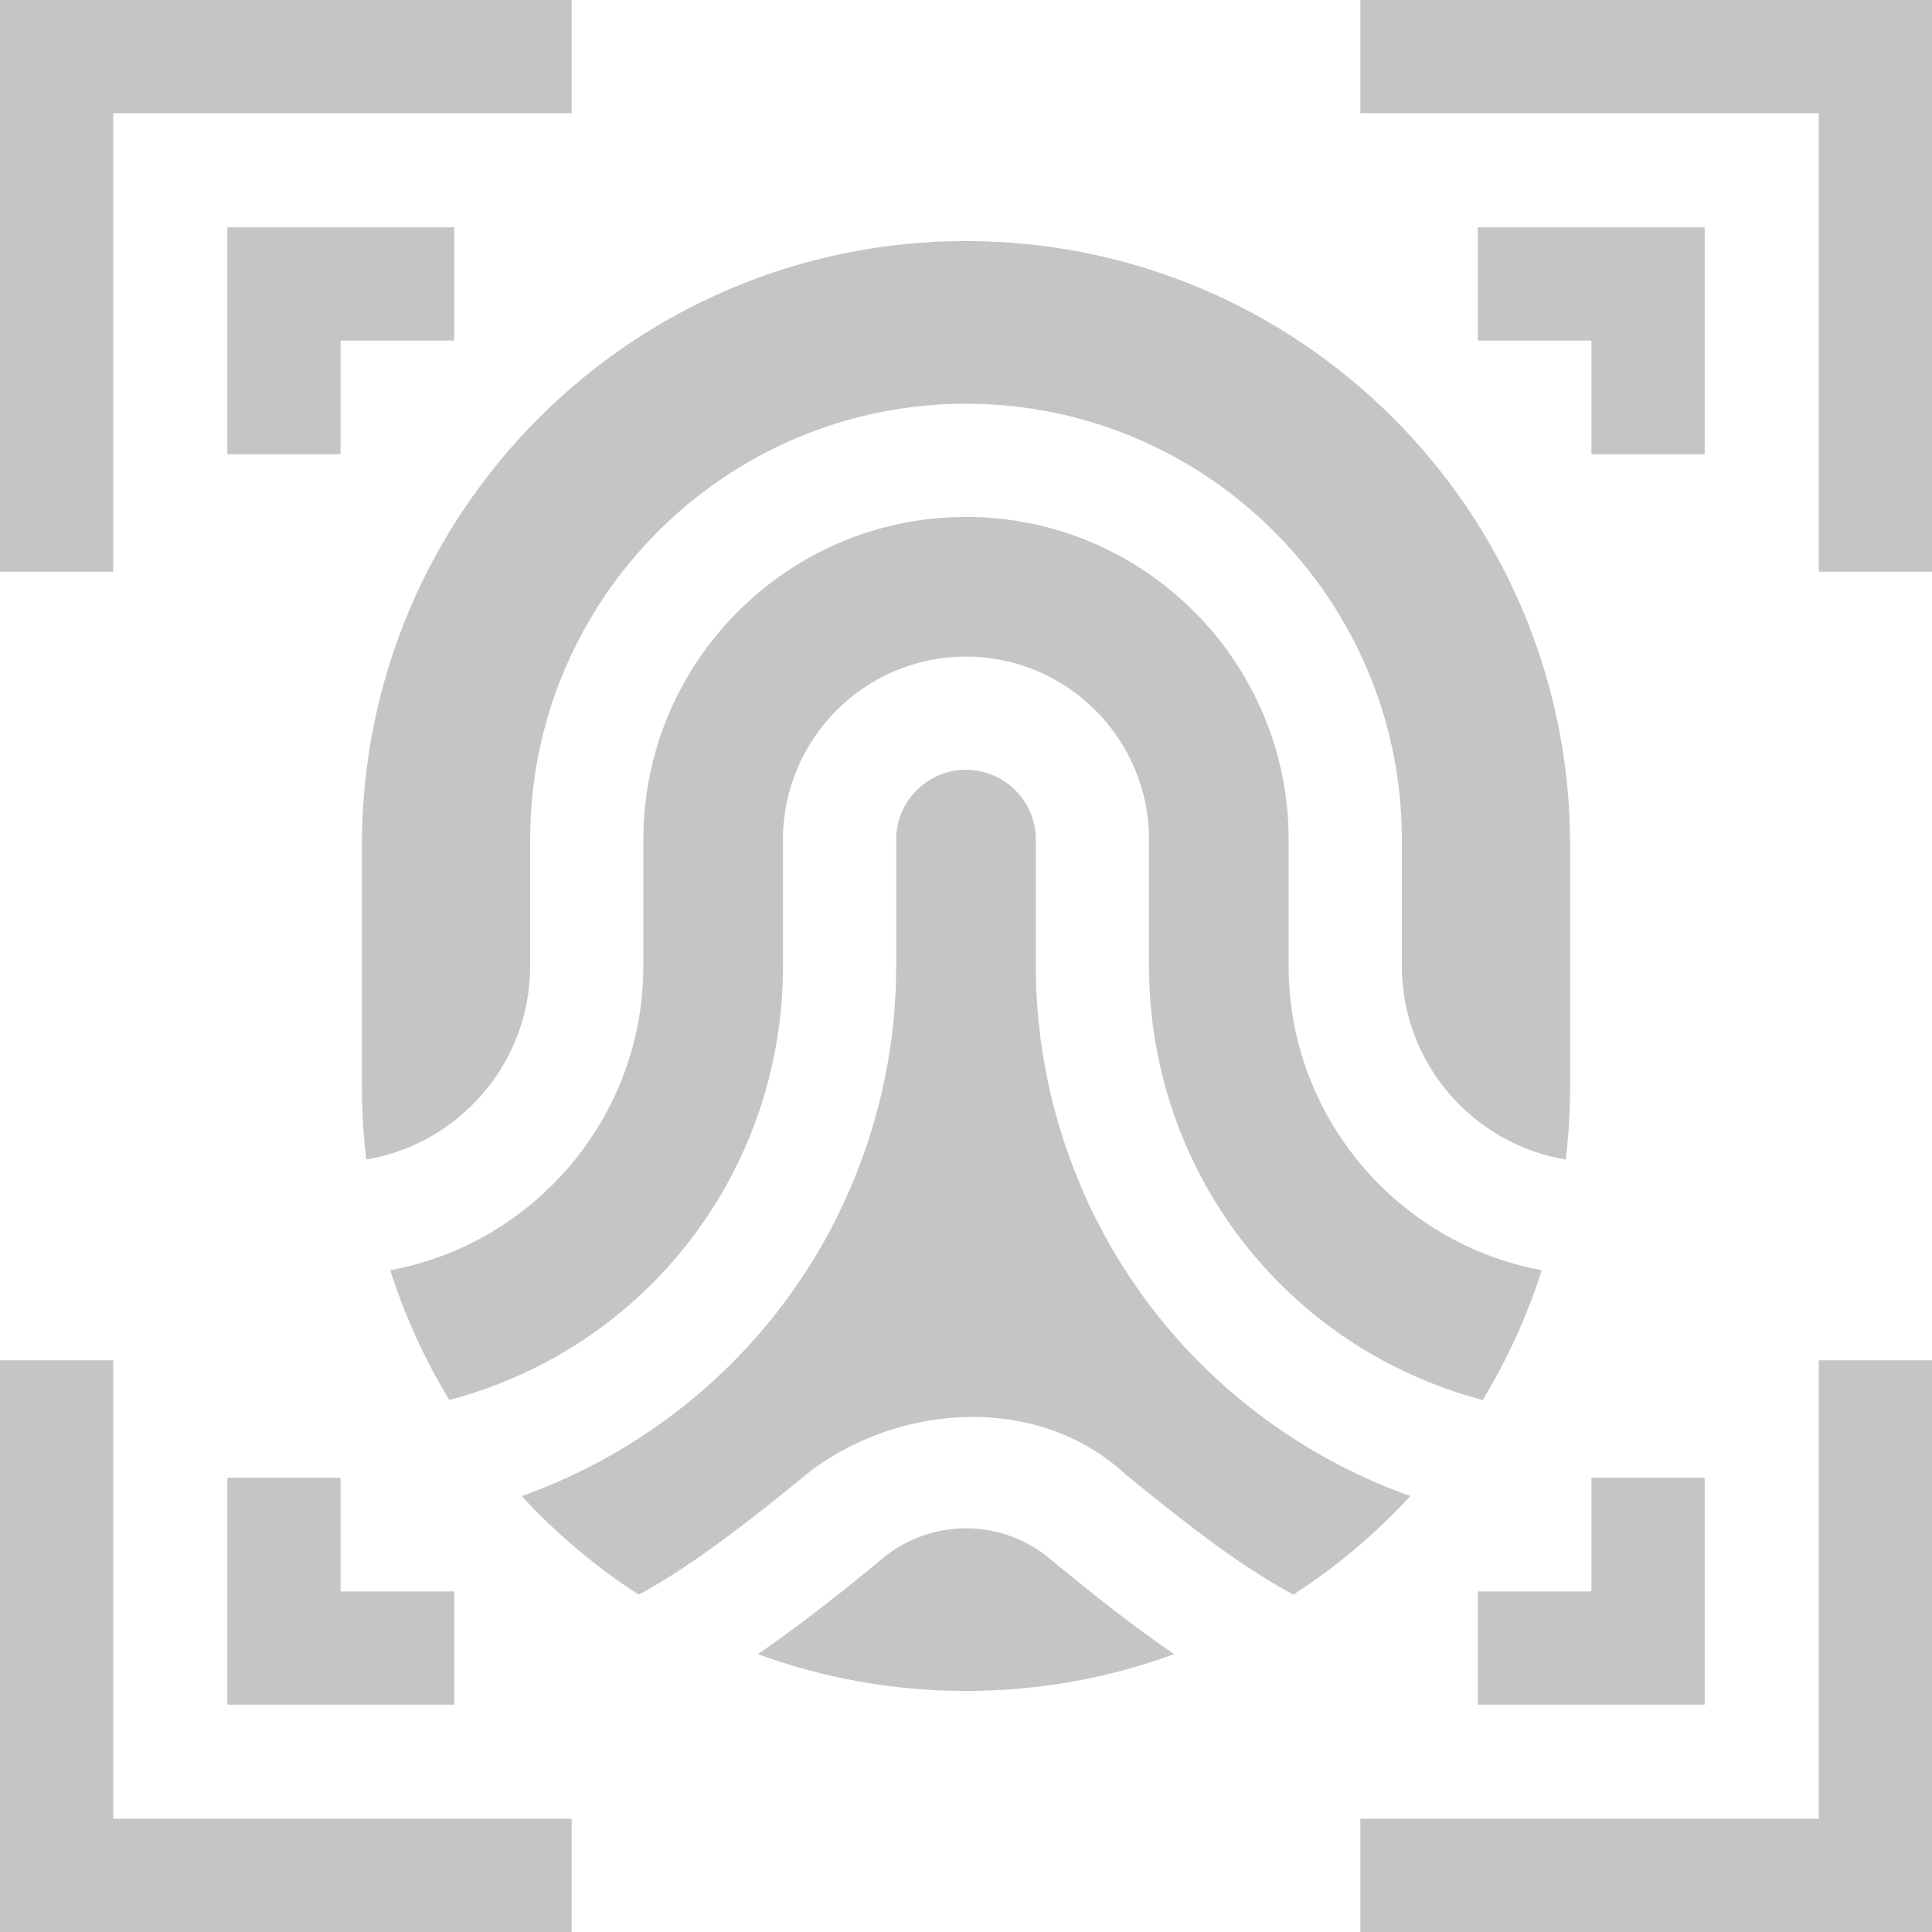
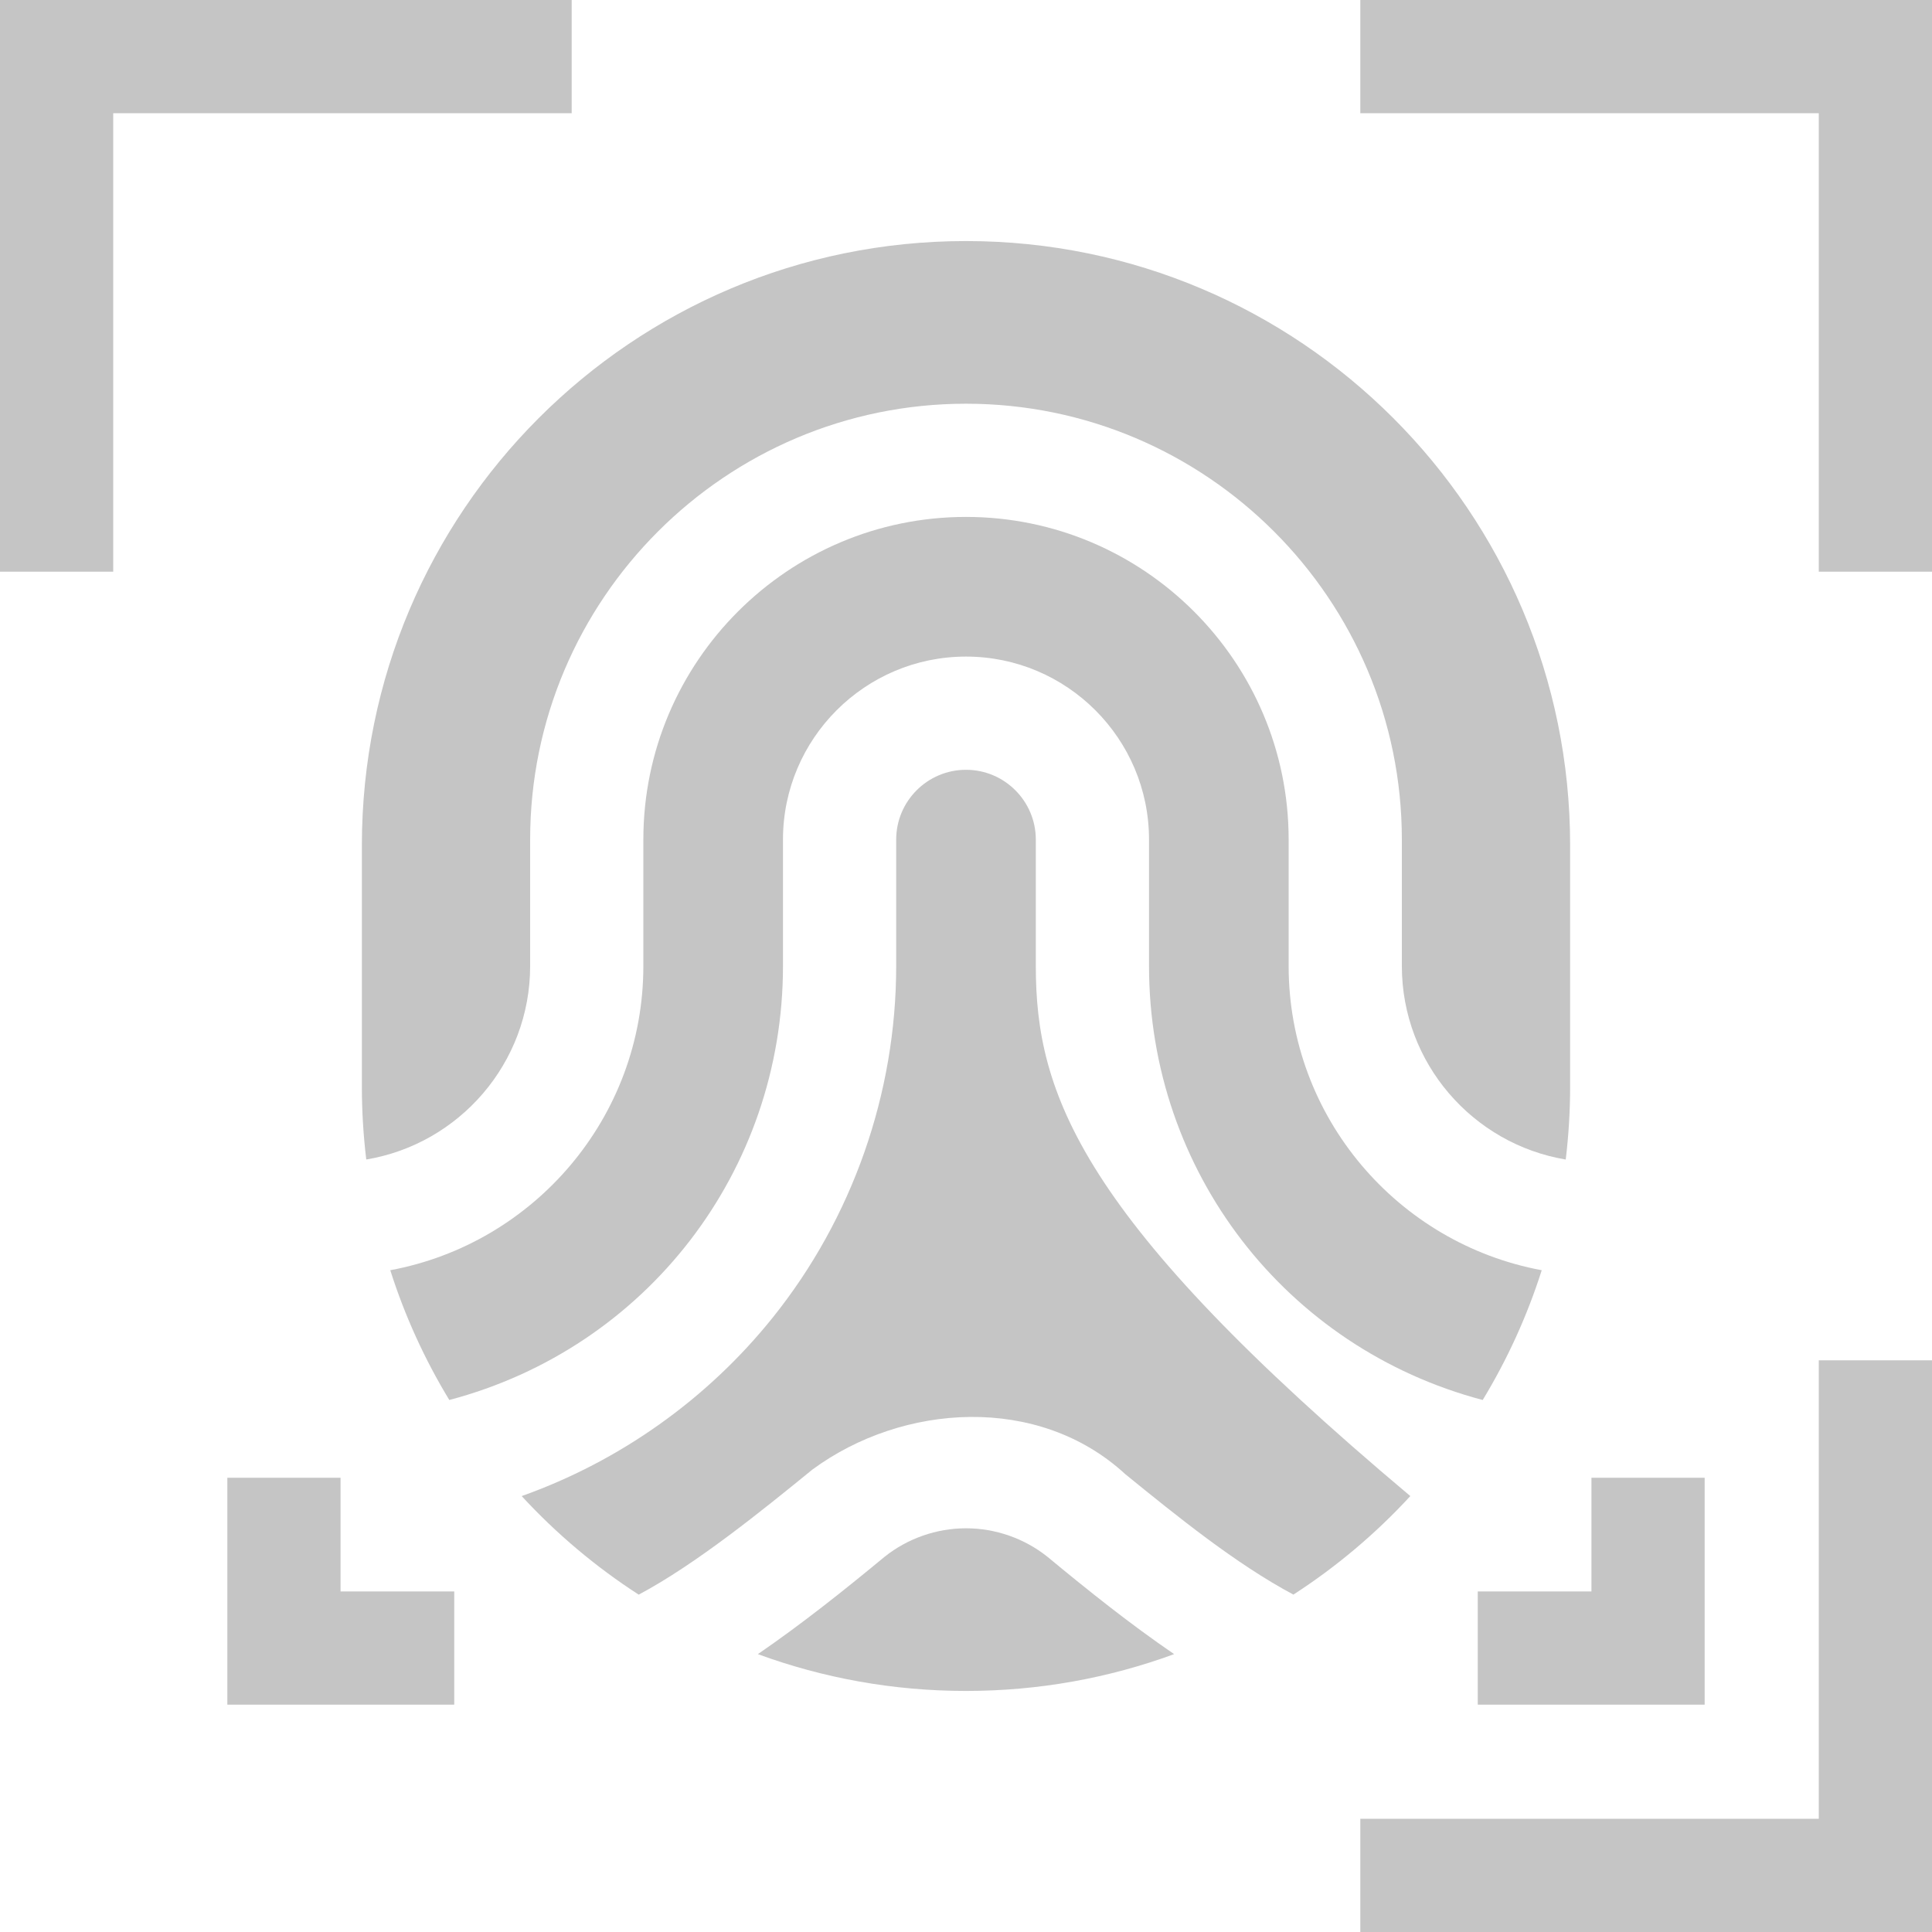
<svg xmlns="http://www.w3.org/2000/svg" width="52" height="52" viewBox="0 0 52 52" fill="none">
  <g clip-path="url(#clip0_2434_5352)">
    <path d="M39.907 37.681C40.567 36.594 41.103 35.423 41.496 34.188C37.626 33.472 34.684 30.074 34.684 26V22.597C34.684 17.809 30.789 13.913 26 13.913C21.211 13.913 17.316 17.809 17.316 22.597V26C17.316 30.074 14.374 33.472 10.504 34.188C10.897 35.423 11.433 36.594 12.093 37.681C17.397 36.28 21.074 31.524 21.074 26V22.597C21.074 19.881 23.284 17.672 26 17.672C28.716 17.672 30.926 19.881 30.926 22.597V26C30.926 31.524 34.603 36.28 39.907 37.681Z" fill="#C5C5C5" />
    <path d="M9.74 22.748V29.252C9.74 29.914 9.781 30.567 9.858 31.208C12.357 30.792 14.269 28.616 14.269 26V22.597C14.269 16.129 19.532 10.866 26 10.866C32.469 10.866 37.731 16.129 37.731 22.597V26C37.731 28.616 39.643 30.792 42.142 31.209C42.219 30.567 42.26 29.914 42.26 29.252V22.748C42.26 13.768 34.98 6.488 26 6.488C17.02 6.488 9.74 13.768 9.74 22.748Z" fill="#C5C5C5" />
-     <path d="M37.959 40.267C35.323 39.33 32.963 37.66 31.199 35.459C29.058 32.789 27.879 29.43 27.879 26V22.598C27.879 21.562 27.036 20.719 26 20.719C24.964 20.719 24.121 21.562 24.121 22.598V26C24.121 29.43 22.942 32.789 20.801 35.459C19.037 37.66 16.677 39.33 14.041 40.267C14.973 41.278 16.031 42.171 17.191 42.92C18.748 42.091 20.536 40.636 21.868 39.552C24.296 37.766 27.951 37.523 30.288 39.678C31.685 40.813 33.254 42.086 34.812 42.919C35.971 42.17 37.028 41.278 37.959 40.267Z" fill="#C5C5C5" />
+     <path d="M37.959 40.267C29.058 32.789 27.879 29.43 27.879 26V22.598C27.879 21.562 27.036 20.719 26 20.719C24.964 20.719 24.121 21.562 24.121 22.598V26C24.121 29.43 22.942 32.789 20.801 35.459C19.037 37.66 16.677 39.33 14.041 40.267C14.973 41.278 16.031 42.171 17.191 42.92C18.748 42.091 20.536 40.636 21.868 39.552C24.296 37.766 27.951 37.523 30.288 39.678C31.685 40.813 33.254 42.086 34.812 42.919C35.971 42.17 37.028 41.278 37.959 40.267Z" fill="#C5C5C5" />
    <path d="M28.191 41.9C27.571 41.406 26.793 41.134 26 41.134C25.207 41.134 24.43 41.406 23.81 41.9C22.709 42.811 21.575 43.714 20.398 44.521C22.144 45.162 24.031 45.512 26 45.512C27.969 45.512 29.856 45.162 31.602 44.521C30.424 43.716 29.291 42.812 28.191 41.9Z" fill="#C5C5C5" />
-     <path d="M9.166 9.166H12.226V6.119H6.119L6.119 12.226H9.166L9.166 9.166Z" fill="#C5C5C5" />
    <path d="M3.047 3.047H15.387V0H0V15.387H3.047V3.047Z" fill="#C5C5C5" />
-     <path d="M45.881 6.119H39.774V9.166H42.834L42.834 12.226H45.881L45.881 6.119Z" fill="#C5C5C5" />
    <path d="M36.613 0V3.047H48.953V15.387H52V0H36.613Z" fill="#C5C5C5" />
    <path d="M6.119 45.881H12.226V42.834H9.166L9.166 39.774H6.119L6.119 45.881Z" fill="#C5C5C5" />
-     <path d="M3.047 36.613H0V52H15.387V48.953H3.047V36.613Z" fill="#C5C5C5" />
    <path d="M45.881 39.774H42.834L42.834 42.834H39.774V45.881H45.881L45.881 39.774Z" fill="#C5C5C5" />
    <path d="M48.953 48.953H36.613V52H52V36.613H48.953V48.953Z" fill="#C5C5C5" />
  </g>
  <defs>
    <clipPath id="clip0_2434_5352">
      <rect width="52" height="52" fill="white" />
    </clipPath>
  </defs>
</svg>